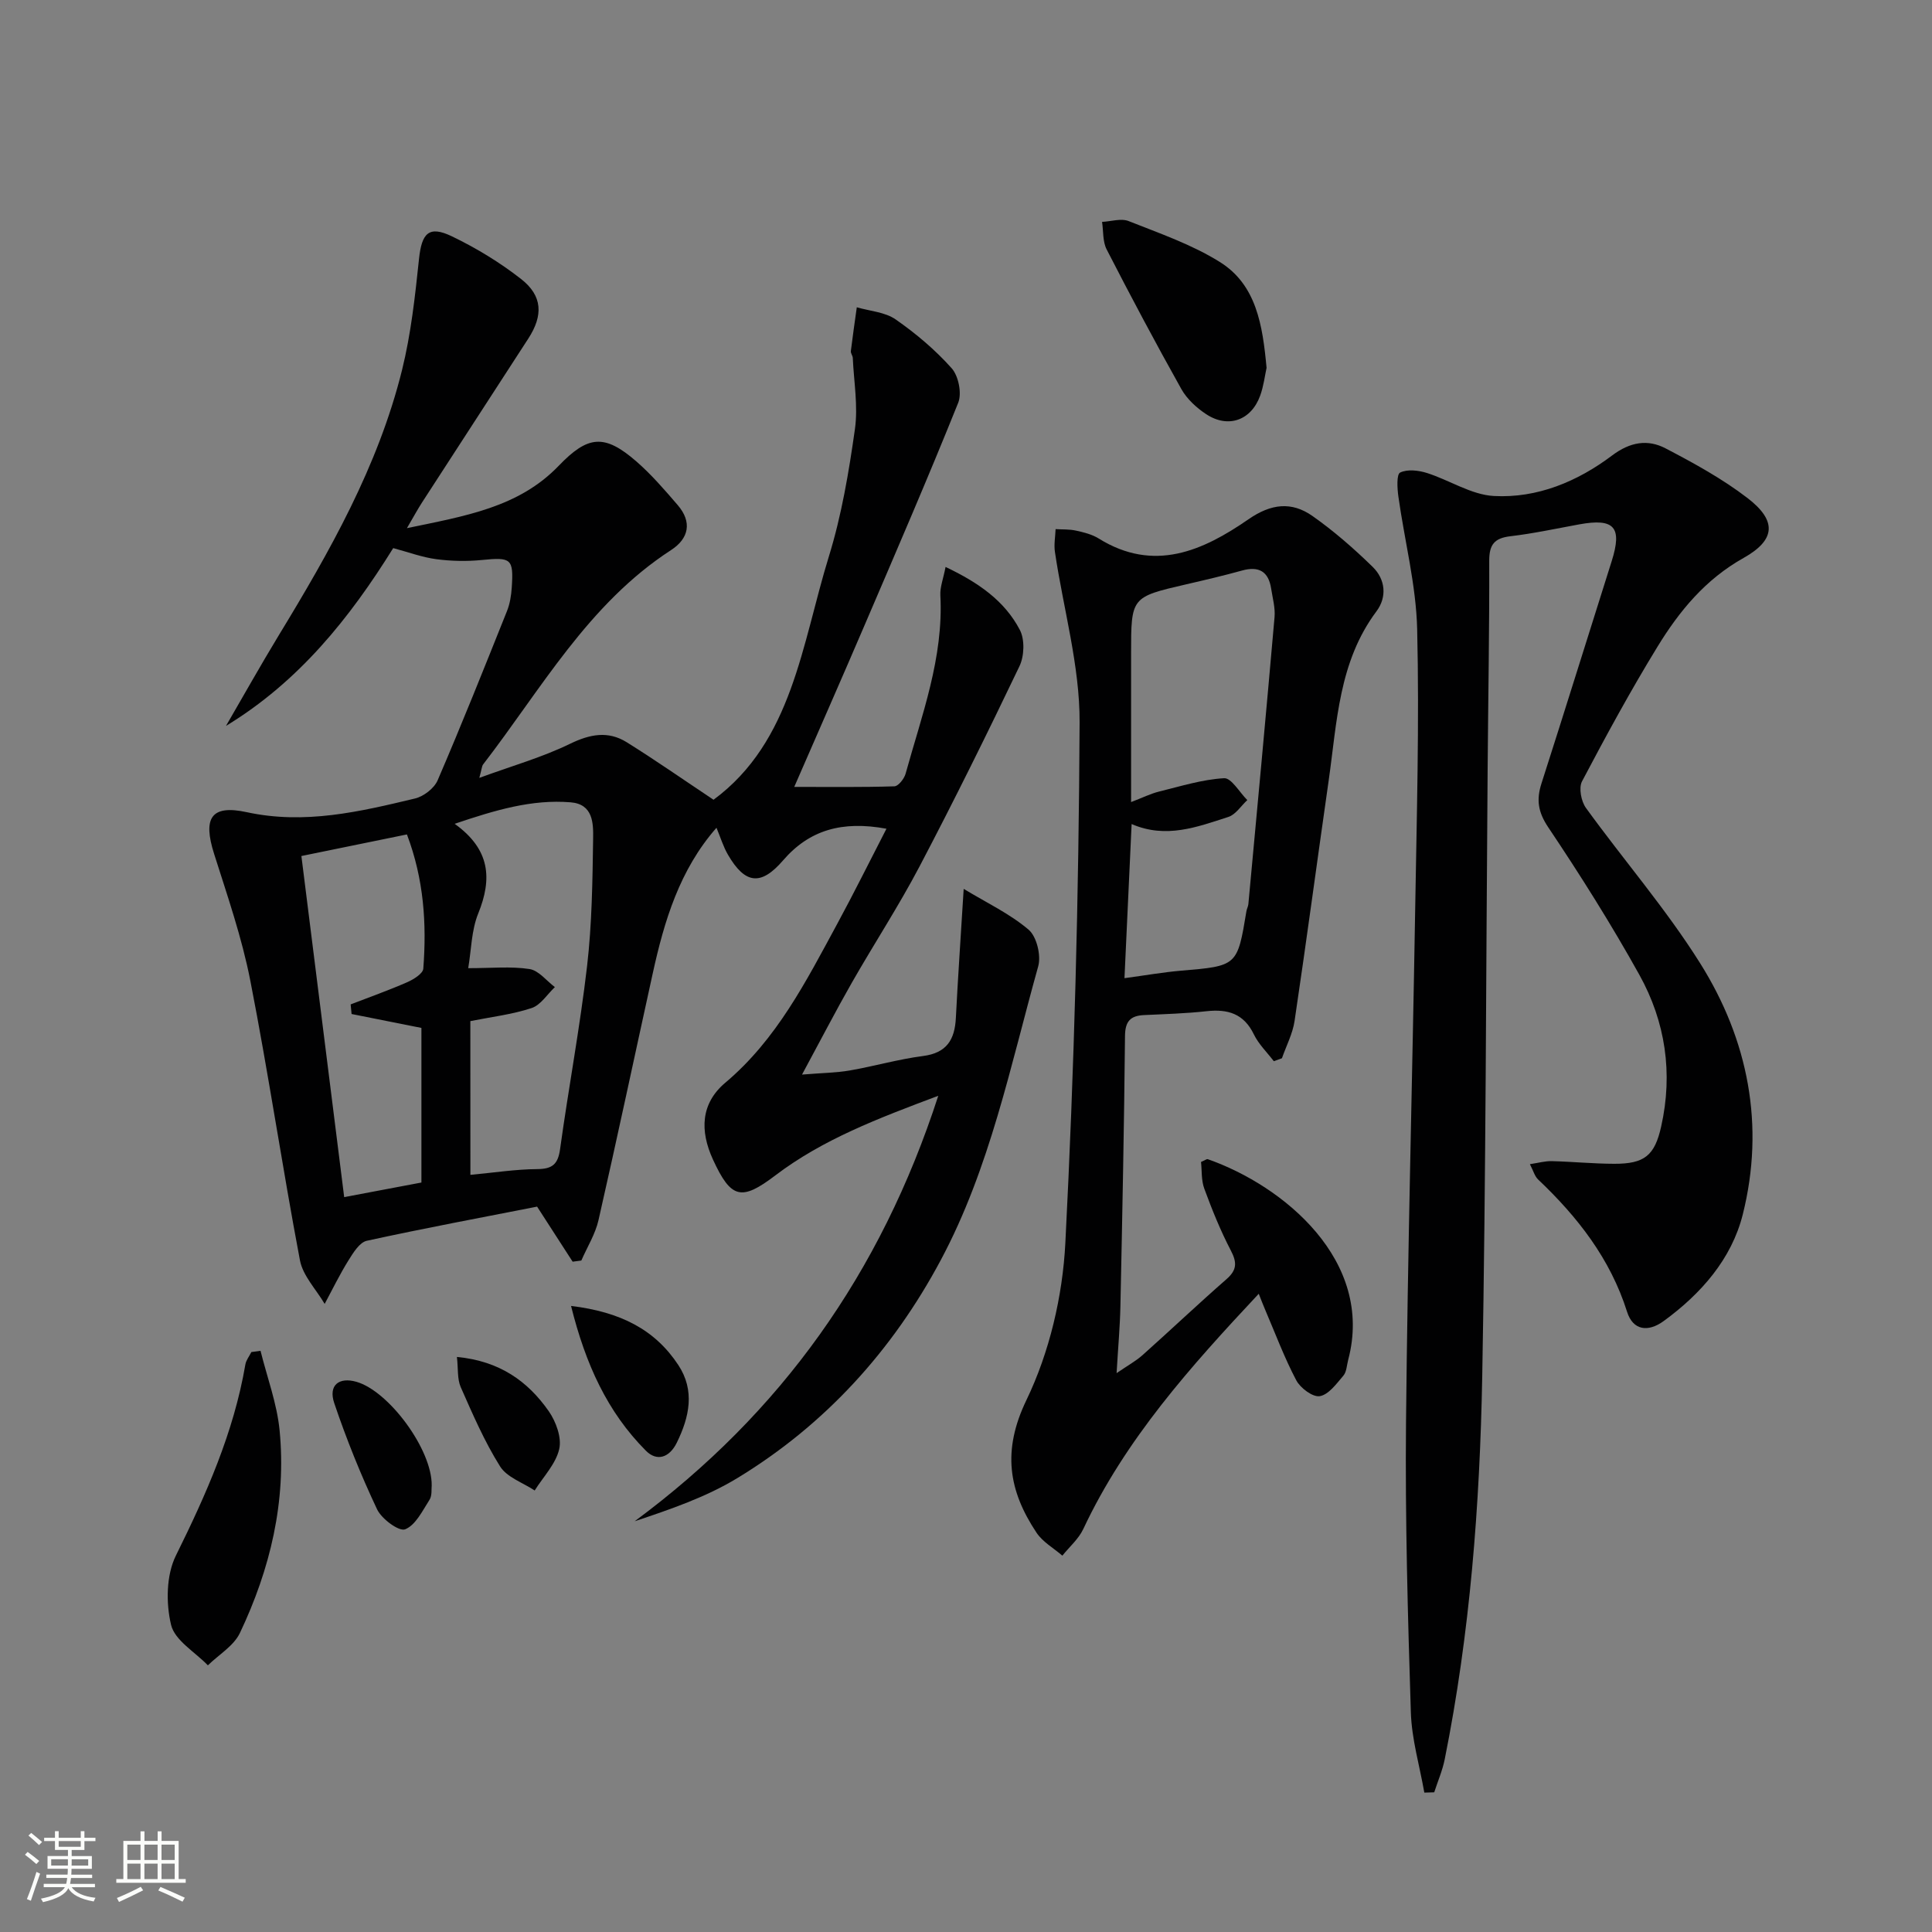
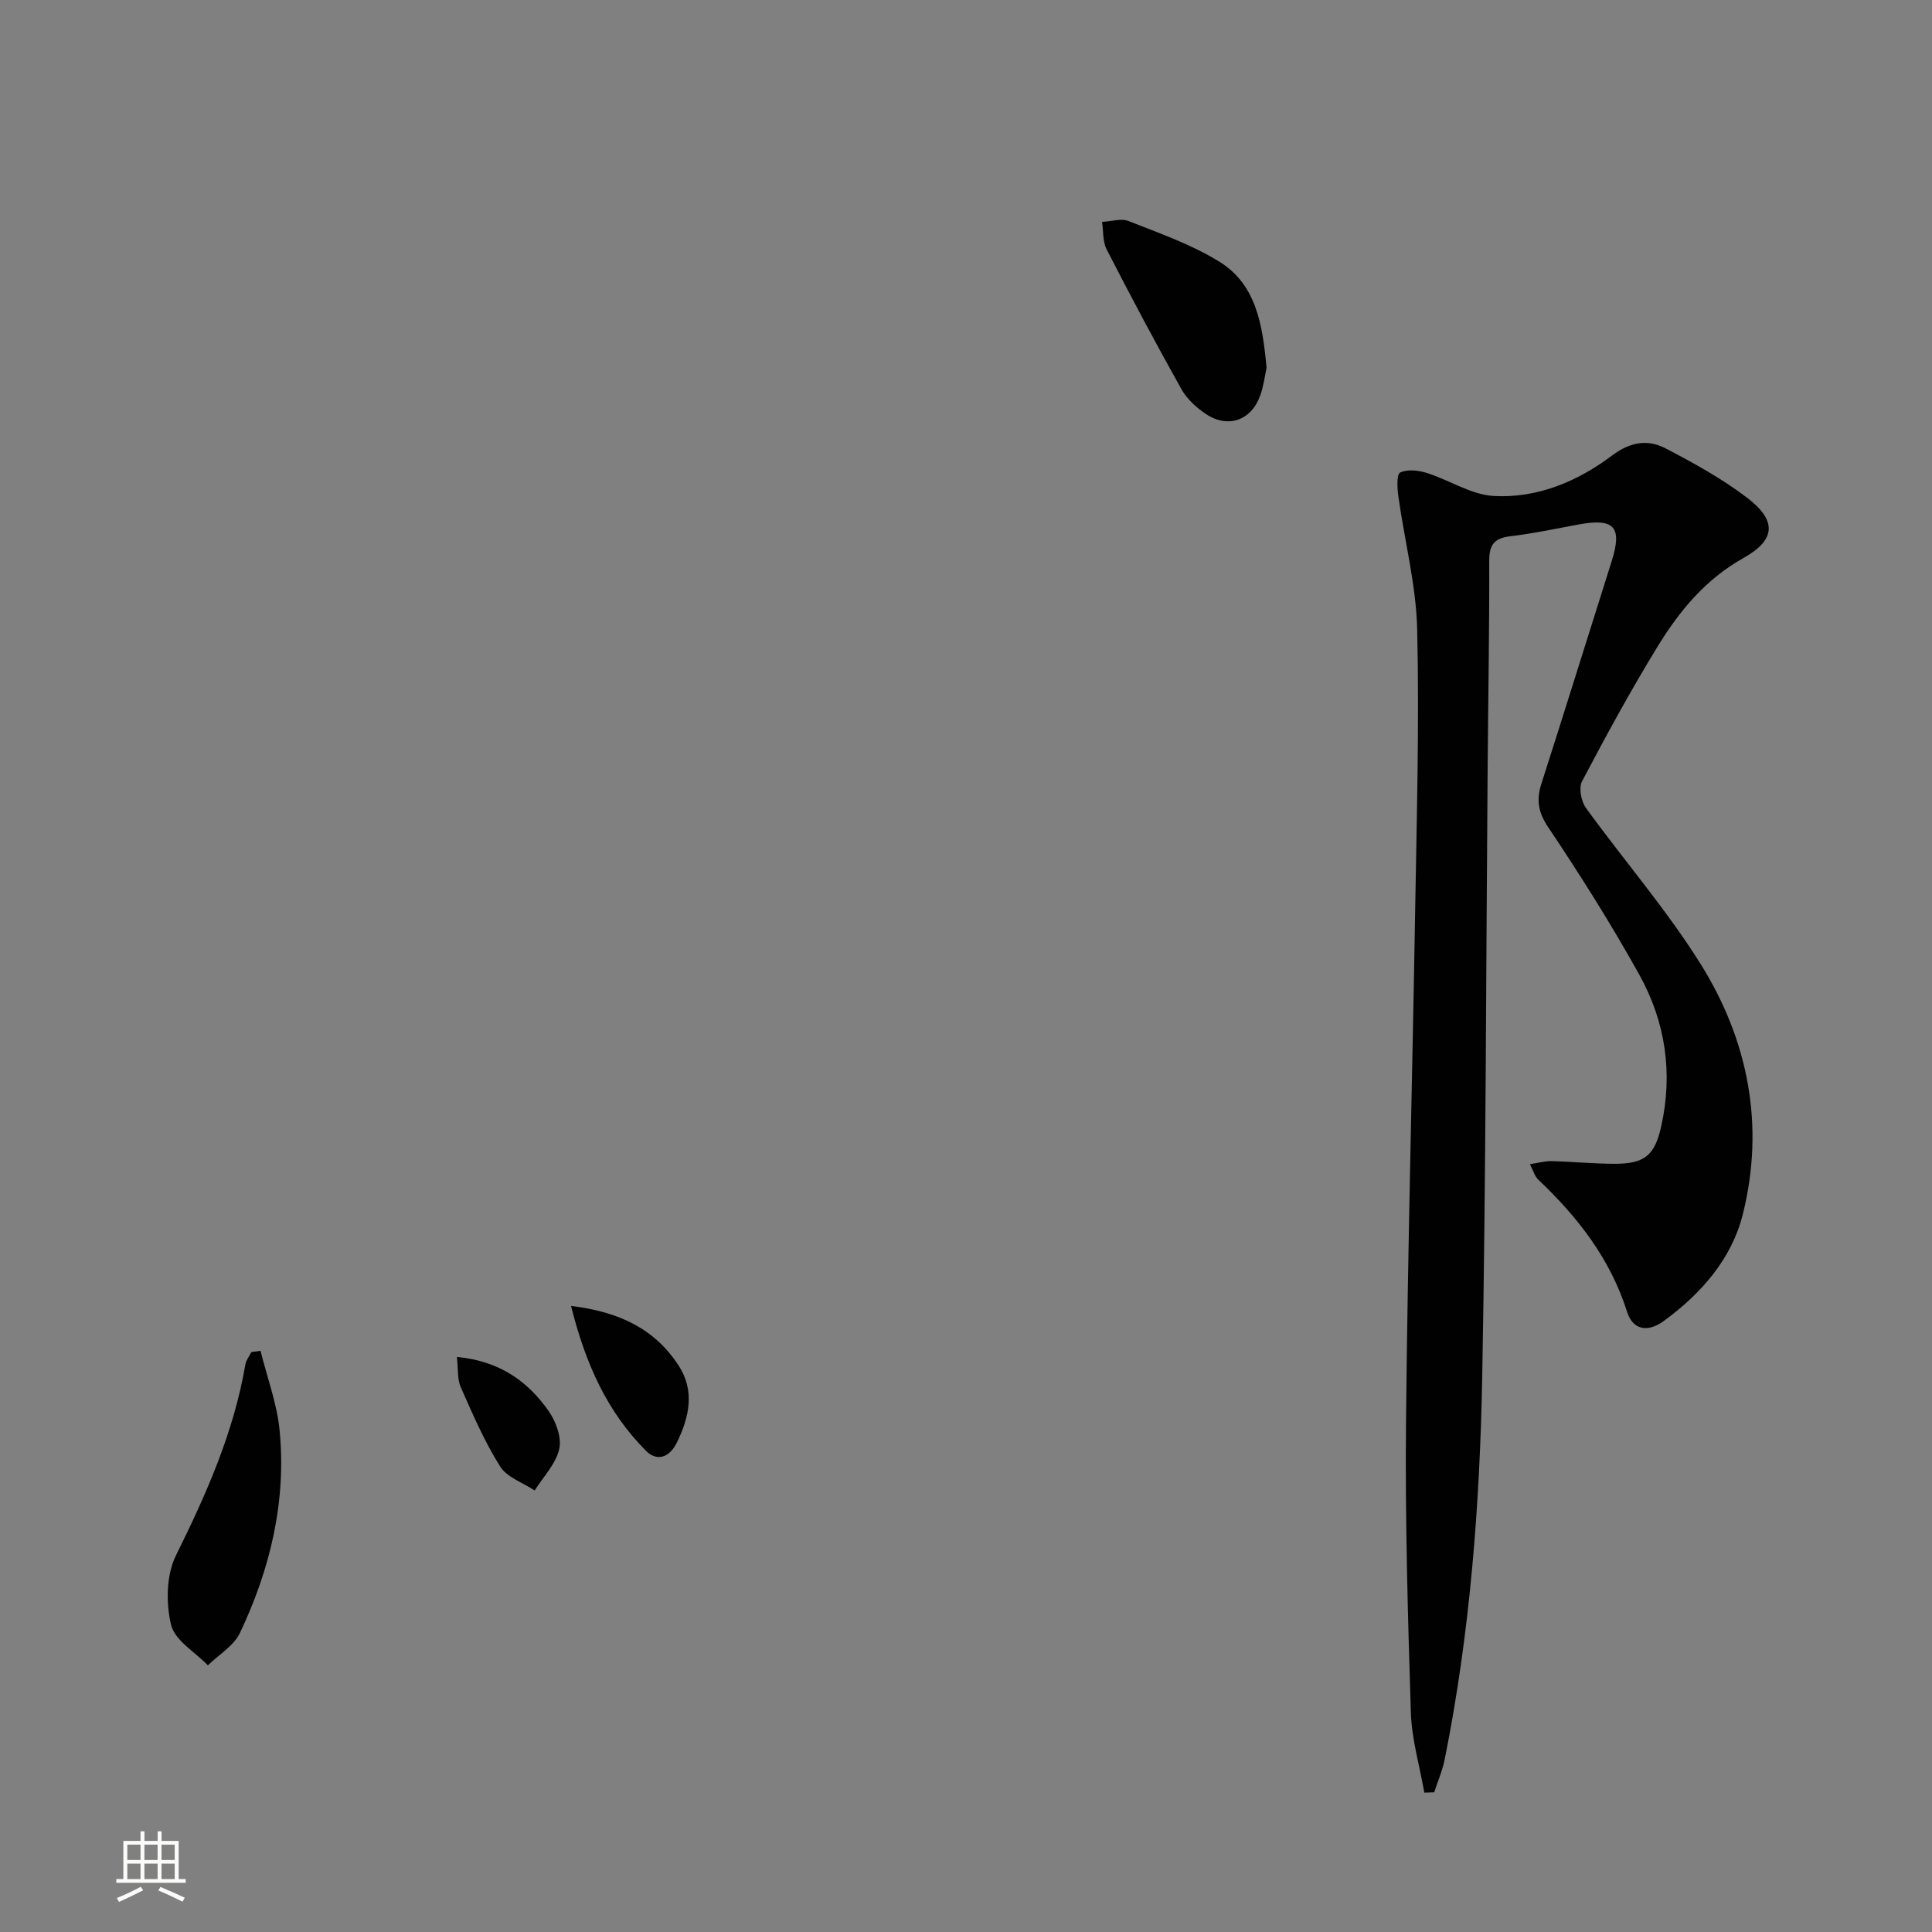
<svg xmlns="http://www.w3.org/2000/svg" enable-background="new 0 0 400 400" viewBox="0 0 400 400">
  <rect x="0" y="0" width="400" height="400" fill="#808080" stroke="none" />
-   <path d="m5.17 384 .55-.58c.85.61 1.65 1.24 2.4 1.87l-.59.64c-.83-.73-1.62-1.38-2.36-1.93m1.22 9.53-.82-.34c.71-1.76 1.37-3.64 1.98-5.63.24.13.5.25.76.36-.6 1.67-1.24 3.54-1.92 5.61m-.5-13.5.57-.54c.56.44 1.31 1.06 2.26 1.87l-.64.64c-.68-.66-1.41-1.32-2.19-1.97m3.25.46h2.24v-1.36h.77v1.36h4.57v-1.36h.76v1.36h2.28v.69h-2.28v1.84h-2.64v1.26h4.18v2.64h-4.21c0 .45-.02.86-.05 1.21h4.32v.69h-4.38c-.04.34-.1.75-.19 1.22h5.15v.69h-4.82c.87 1.19 2.51 1.92 4.93 2.19-.17.31-.3.57-.37.76-2.77-.49-4.52-1.41-5.26-2.76-.56 1.26-2.3 2.23-5.24 2.9-.12-.24-.26-.48-.43-.72 2.73-.55 4.38-1.34 4.96-2.38h-4.38v-.69h4.65c.1-.38.17-.79.21-1.22h-4.32v-.69h4.4c.03-.34.05-.75.05-1.21h-4.2v-2.64h4.23v-1.26h-2.69v-1.84h-2.24zm1.46 4.46v1.29h3.45c.01-.4.02-.57.01-.53v-.32-.45h-3.46zm1.55-2.59h4.57v-1.19h-4.57zm6.11 2.59h-3.42v.77c-.01.19-.01.37-.02.53h3.44z" fill="#fbfcfa" />
  <path d="m32.63 379.16h.82v1.98h3.54v7.89h1.46v.78h-14.37v-.78h1.46v-7.89h3.55v-1.98h.82v1.98h2.73v-1.98zm-3.49 11.48.5.73c-1.61.82-3.28 1.63-5 2.41-.13-.27-.28-.55-.44-.82 1.75-.72 3.4-1.49 4.94-2.32m-2.78-5.55h2.73v-3.18h-2.73zm0 3.95h2.73v-3.2h-2.73zm3.54-3.95h2.73v-3.18h-2.73zm0 3.95h2.73v-3.2h-2.73zm7.89 4.68c-1.84-.92-3.51-1.7-5.02-2.32l.45-.73c1.89.8 3.57 1.55 5.04 2.23zm-1.62-11.81h-2.73v3.18h2.73zm-2.73 7.13h2.73v-3.2h-2.73z" fill="#fbfcfa" />
  <g fill="#010102">
-     <path d="m183.53 171.58c-9.2-1.7-15.98.27-21.4 6.55-4.58 5.31-7.86 4.95-11.42-1.18-.97-1.67-1.54-3.58-2.37-5.57-7.64 8.7-10.81 19.27-13.2 30.16-3.74 17.02-7.35 34.06-11.22 51.05-.66 2.92-2.35 5.6-3.56 8.39-.6.08-1.2.16-1.8.24-2.25-3.49-4.5-6.97-7.36-11.4-11.31 2.22-23.32 4.46-35.26 7.07-1.5.33-2.81 2.48-3.79 4.05-1.81 2.9-3.31 6-4.93 9.02-1.76-3-4.51-5.81-5.12-9.03-3.65-19.25-6.51-38.64-10.27-57.87-1.74-8.91-4.75-17.59-7.5-26.27-2.36-7.42-.65-10.24 6.74-8.64 12.01 2.61 23.41-.09 34.85-2.83 1.8-.43 3.98-2.11 4.69-3.77 4.99-11.58 9.66-23.3 14.35-35.02.61-1.51.88-3.22.99-4.85.41-6.04-.11-6.34-6.18-5.74-3.12.31-6.35.24-9.46-.17-2.92-.39-5.76-1.45-8.9-2.29-9.03 14.52-19.54 27.65-34.62 36.81 3.62-6.23 7.14-12.52 10.88-18.68 10.58-17.38 20.61-35.04 25.56-54.97 1.86-7.51 2.71-15.3 3.52-23.02.56-5.36 2.03-6.99 6.81-4.69 5.04 2.42 9.93 5.4 14.33 8.84 4.45 3.48 4.6 7.53 1.49 12.33-7.32 11.32-14.68 22.61-22 33.93-.88 1.36-1.66 2.8-3.13 5.32 12.04-2.52 23.12-4.27 31.43-12.92 6.04-6.28 9.45-6.65 16.08-.89 3.11 2.71 5.85 5.89 8.55 9.03 3.02 3.51 2.33 6.92-1.38 9.32-17.16 11.14-26.86 28.77-38.9 44.37-.27.34-.27.89-.79 2.79 6.86-2.51 13.06-4.27 18.77-7.05 4.15-2.02 7.9-2.72 11.74-.33 6.02 3.75 11.83 7.82 17.98 11.91 16.33-12.05 18.27-32.2 23.89-50.41 2.63-8.52 4.13-17.46 5.38-26.31.68-4.8-.22-9.83-.44-14.75-.02-.48-.46-.97-.4-1.43.37-3.03.81-6.04 1.23-9.06 2.71.79 5.84.98 8.04 2.51 4.2 2.92 8.2 6.3 11.6 10.11 1.42 1.59 2.14 5.19 1.36 7.14-6.25 15.56-12.91 30.95-19.52 46.37-4.64 10.82-9.39 21.6-14.43 33.17 7.3 0 14.02.09 20.73-.12.82-.03 2.03-1.56 2.32-2.6 3.35-12.13 7.89-24.02 7.2-36.96-.09-1.68.61-3.41 1.08-5.86 6.81 3.24 12.24 7.01 15.39 13.06 1.03 1.99.91 5.4-.09 7.49-6.66 13.93-13.51 27.79-20.69 41.46-4.32 8.22-9.43 16.03-14.04 24.11-3.28 5.75-6.32 11.63-10.29 18.98 4.27-.35 7.12-.37 9.88-.85 5.07-.88 10.05-2.33 15.15-2.99 4.93-.63 6.59-3.38 6.82-7.88.43-8.45 1.02-16.9 1.62-26.73 4.79 2.9 9.56 5.15 13.44 8.45 1.68 1.43 2.62 5.34 1.99 7.59-5.76 20.59-9.98 41.75-20.18 60.83-10 18.72-23.92 34.06-42.09 45.11-6.51 3.96-13.89 6.48-21.28 8.95 30.28-22.4 50.93-51.29 62.86-88.09-12.53 4.71-23.92 9.03-33.74 16.49-7.02 5.33-9.16 4.85-12.9-3.27-2.77-6.01-2.52-11.65 2.54-15.92 10.64-8.96 16.72-20.98 23.14-32.82 3.43-6.32 6.64-12.81 10.23-19.77zm-86.14 71.66c4.93-.46 9.38-1.16 13.83-1.19 3.16-.02 4.31-1.02 4.74-4.15 1.75-12.65 4.12-25.22 5.59-37.9 1.01-8.72 1.12-17.57 1.25-26.37.05-3.16.02-7.14-4.66-7.52-8.03-.65-15.53 1.59-24.01 4.45 7.4 5.31 7.79 11.39 4.88 18.57-1.42 3.5-1.43 7.57-2.07 11.32 4.85 0 8.85-.41 12.69.18 1.9.29 3.51 2.43 5.25 3.74-1.59 1.5-2.94 3.72-4.82 4.34-4.03 1.33-8.33 1.83-12.68 2.7.01 10.49.01 20.76.01 31.83zm-10.14-30.42c-5.06-1.01-9.76-1.95-14.46-2.88-.06-.66-.13-1.32-.19-1.99 3.91-1.51 7.86-2.91 11.7-4.59 1.32-.58 3.26-1.78 3.34-2.81.71-9.3.13-18.49-3.39-27.79-7.51 1.54-14.7 3.01-21.85 4.47 3.02 24.04 5.92 47.18 8.86 70.62 5.71-1.08 10.86-2.05 15.99-3.02 0-11.05 0-21.63 0-32.01z" />
    <path d="m316.75 241.03c1.74-.26 3.13-.66 4.5-.63 4.32.11 8.64.54 12.95.55 6.27.02 8.39-1.7 9.73-7.73 2.47-11.02.89-21.67-4.52-31.4-5.81-10.45-12.2-20.6-18.86-30.53-2.12-3.17-2.49-5.69-1.41-9.07 4.92-15.32 9.68-30.69 14.54-46.03 2.23-7.05.57-8.96-6.74-7.62-4.73.86-9.44 1.89-14.21 2.45-3.31.39-4.41 1.7-4.4 5.08.04 14.33-.22 28.66-.33 42.99-.34 41.97-.35 83.95-1.12 125.91-.49 26.58-2.52 53.11-7.77 79.26-.47 2.33-1.44 4.55-2.17 6.82-.68.02-1.37.04-2.05.06-.97-5.55-2.62-11.07-2.79-16.64-.63-19.97-1.19-39.96-1-59.93.34-35.29 1.3-70.57 1.89-105.86.32-19.47.88-38.96.42-58.42-.22-9.19-2.61-18.32-3.89-27.49-.24-1.69-.4-4.58.36-4.96 1.49-.73 3.78-.47 5.53.08 4.68 1.48 9.18 4.51 13.87 4.77 9 .49 17.33-3 24.49-8.39 3.72-2.8 7.36-3.41 11.07-1.47 5.86 3.06 11.76 6.29 16.98 10.3 6.06 4.66 5.86 8.63-.82 12.38-7.93 4.44-13.33 11.02-17.85 18.41-5.56 9.07-10.65 18.44-15.61 27.85-.71 1.35-.18 4.13.81 5.5 7.8 10.78 16.59 20.92 23.64 32.15 9.98 15.88 13.45 33.62 8.83 52.03-2.31 9.2-8.61 16.4-16.36 22.05-3.29 2.4-6.38 1.92-7.59-1.9-3.48-11-10.23-19.63-18.42-27.4-.7-.66-.96-1.73-1.7-3.17z" />
-     <path d="m263.73 219.71c-1.4-1.84-3.15-3.52-4.14-5.57-2.08-4.29-5.39-5.26-9.78-4.78-4.29.47-8.62.6-12.93.8-2.83.13-3.93 1.27-3.96 4.32-.18 18.64-.56 37.27-.95 55.91-.09 4.29-.48 8.56-.79 13.9 2.26-1.55 3.95-2.47 5.35-3.71 5.84-5.21 11.51-10.59 17.4-15.74 2.18-1.91 2.2-3.45.9-5.94-2.14-4.1-3.89-8.44-5.49-12.79-.65-1.75-.49-3.79-.68-5.54.82-.35 1.18-.65 1.4-.57 15.7 5.5 34.5 21.02 29.07 41.54-.3 1.12-.32 2.49-1.01 3.29-1.42 1.66-3.04 3.92-4.87 4.23-1.44.25-4.02-1.67-4.87-3.28-2.47-4.68-4.33-9.68-6.42-14.56-.39-.9-.74-1.82-1.35-3.36-14.14 15.1-27.58 30.09-36.32 48.69-.97 2.07-2.87 3.7-4.34 5.53-1.82-1.57-4.09-2.84-5.37-4.78-5.76-8.68-7.13-16.93-2.07-27.43 4.77-9.89 7.5-21.52 8.06-32.55 1.84-35.88 2.78-71.82 2.95-107.75.05-11.76-3.37-23.53-5.11-35.31-.23-1.53.08-3.14.14-4.71 1.41.09 2.86 0 4.23.31 1.61.35 3.31.77 4.69 1.63 11.43 7.1 21.54 2.57 31-3.97 4.69-3.25 8.93-3.73 13.26-.69 4.44 3.12 8.59 6.75 12.48 10.55 2.62 2.56 3 6.21.77 9.19-7.82 10.45-8.16 22.92-9.89 35.02-2.38 16.59-4.59 33.19-7.06 49.77-.39 2.65-1.72 5.16-2.62 7.74-.56.2-1.12.4-1.68.61zm-30.92-17.19c4.39-.59 7.98-1.23 11.6-1.54 11.76-.99 11.77-.95 13.65-12.34.08-.49.35-.95.4-1.44 1.84-19.81 3.69-39.62 5.42-59.43.17-1.93-.4-3.93-.7-5.89-.54-3.56-2.54-4.72-6.02-3.76-3.83 1.06-7.7 1.97-11.57 2.86-11.41 2.64-11.41 2.63-11.41 14.35v30.73c2.41-.92 4.04-1.74 5.77-2.17 4.47-1.1 8.95-2.51 13.48-2.77 1.51-.09 3.2 2.93 4.81 4.53-1.3 1.2-2.4 3-3.93 3.49-6.41 2.06-12.87 4.57-20.02 1.47-.5 10.74-.97 20.99-1.48 31.91z" />
    <path d="m53.94 279.67c1.36 5.49 3.41 10.92 3.95 16.49 1.42 14.7-1.94 28.71-8.22 41.93-1.27 2.68-4.38 4.49-6.63 6.7-2.66-2.76-6.84-5.15-7.62-8.37-1.08-4.51-1.01-10.31 1-14.36 6.28-12.7 11.97-25.48 14.38-39.55.15-.9.82-1.72 1.24-2.58.63-.08 1.27-.17 1.9-.26z" />
    <path d="m262.23 76.16c-.35 1.58-.6 3.74-1.32 5.74-1.85 5.13-6.62 6.85-11.17 3.86-2.01-1.32-4-3.15-5.16-5.22-5.34-9.53-10.47-19.18-15.46-28.9-.84-1.63-.66-3.79-.95-5.7 1.86-.09 3.95-.79 5.52-.16 6.4 2.54 13.04 4.83 18.83 8.44 7.61 4.73 8.89 13.09 9.71 21.94z" />
    <path d="m118.23 270.38c10.22 1.24 17.36 4.88 22.21 12.24 3.48 5.28 2.3 10.75-.32 16.08-1.53 3.11-4.12 3.94-6.39 1.66-7.98-8.02-12.49-17.9-15.5-29.98z" />
-     <path d="m89.38 307.57c-.09.69.11 2.06-.45 2.94-1.46 2.27-2.89 5.27-5.06 6.12-1.27.49-4.86-2.15-5.8-4.14-3.37-7.14-6.34-14.51-8.87-21.99-1.25-3.7.97-5.45 4.6-4.41 6.7 1.92 15.68 14.02 15.58 21.48z" />
    <path d="m94.6 280.94c8.84.84 14.68 5.04 19.01 11.23 1.5 2.15 2.72 5.49 2.17 7.85-.71 3.08-3.3 5.73-5.08 8.57-2.44-1.62-5.74-2.72-7.16-4.98-3.24-5.16-5.69-10.84-8.16-16.44-.73-1.68-.5-3.79-.78-6.23z" />
  </g>
</svg>